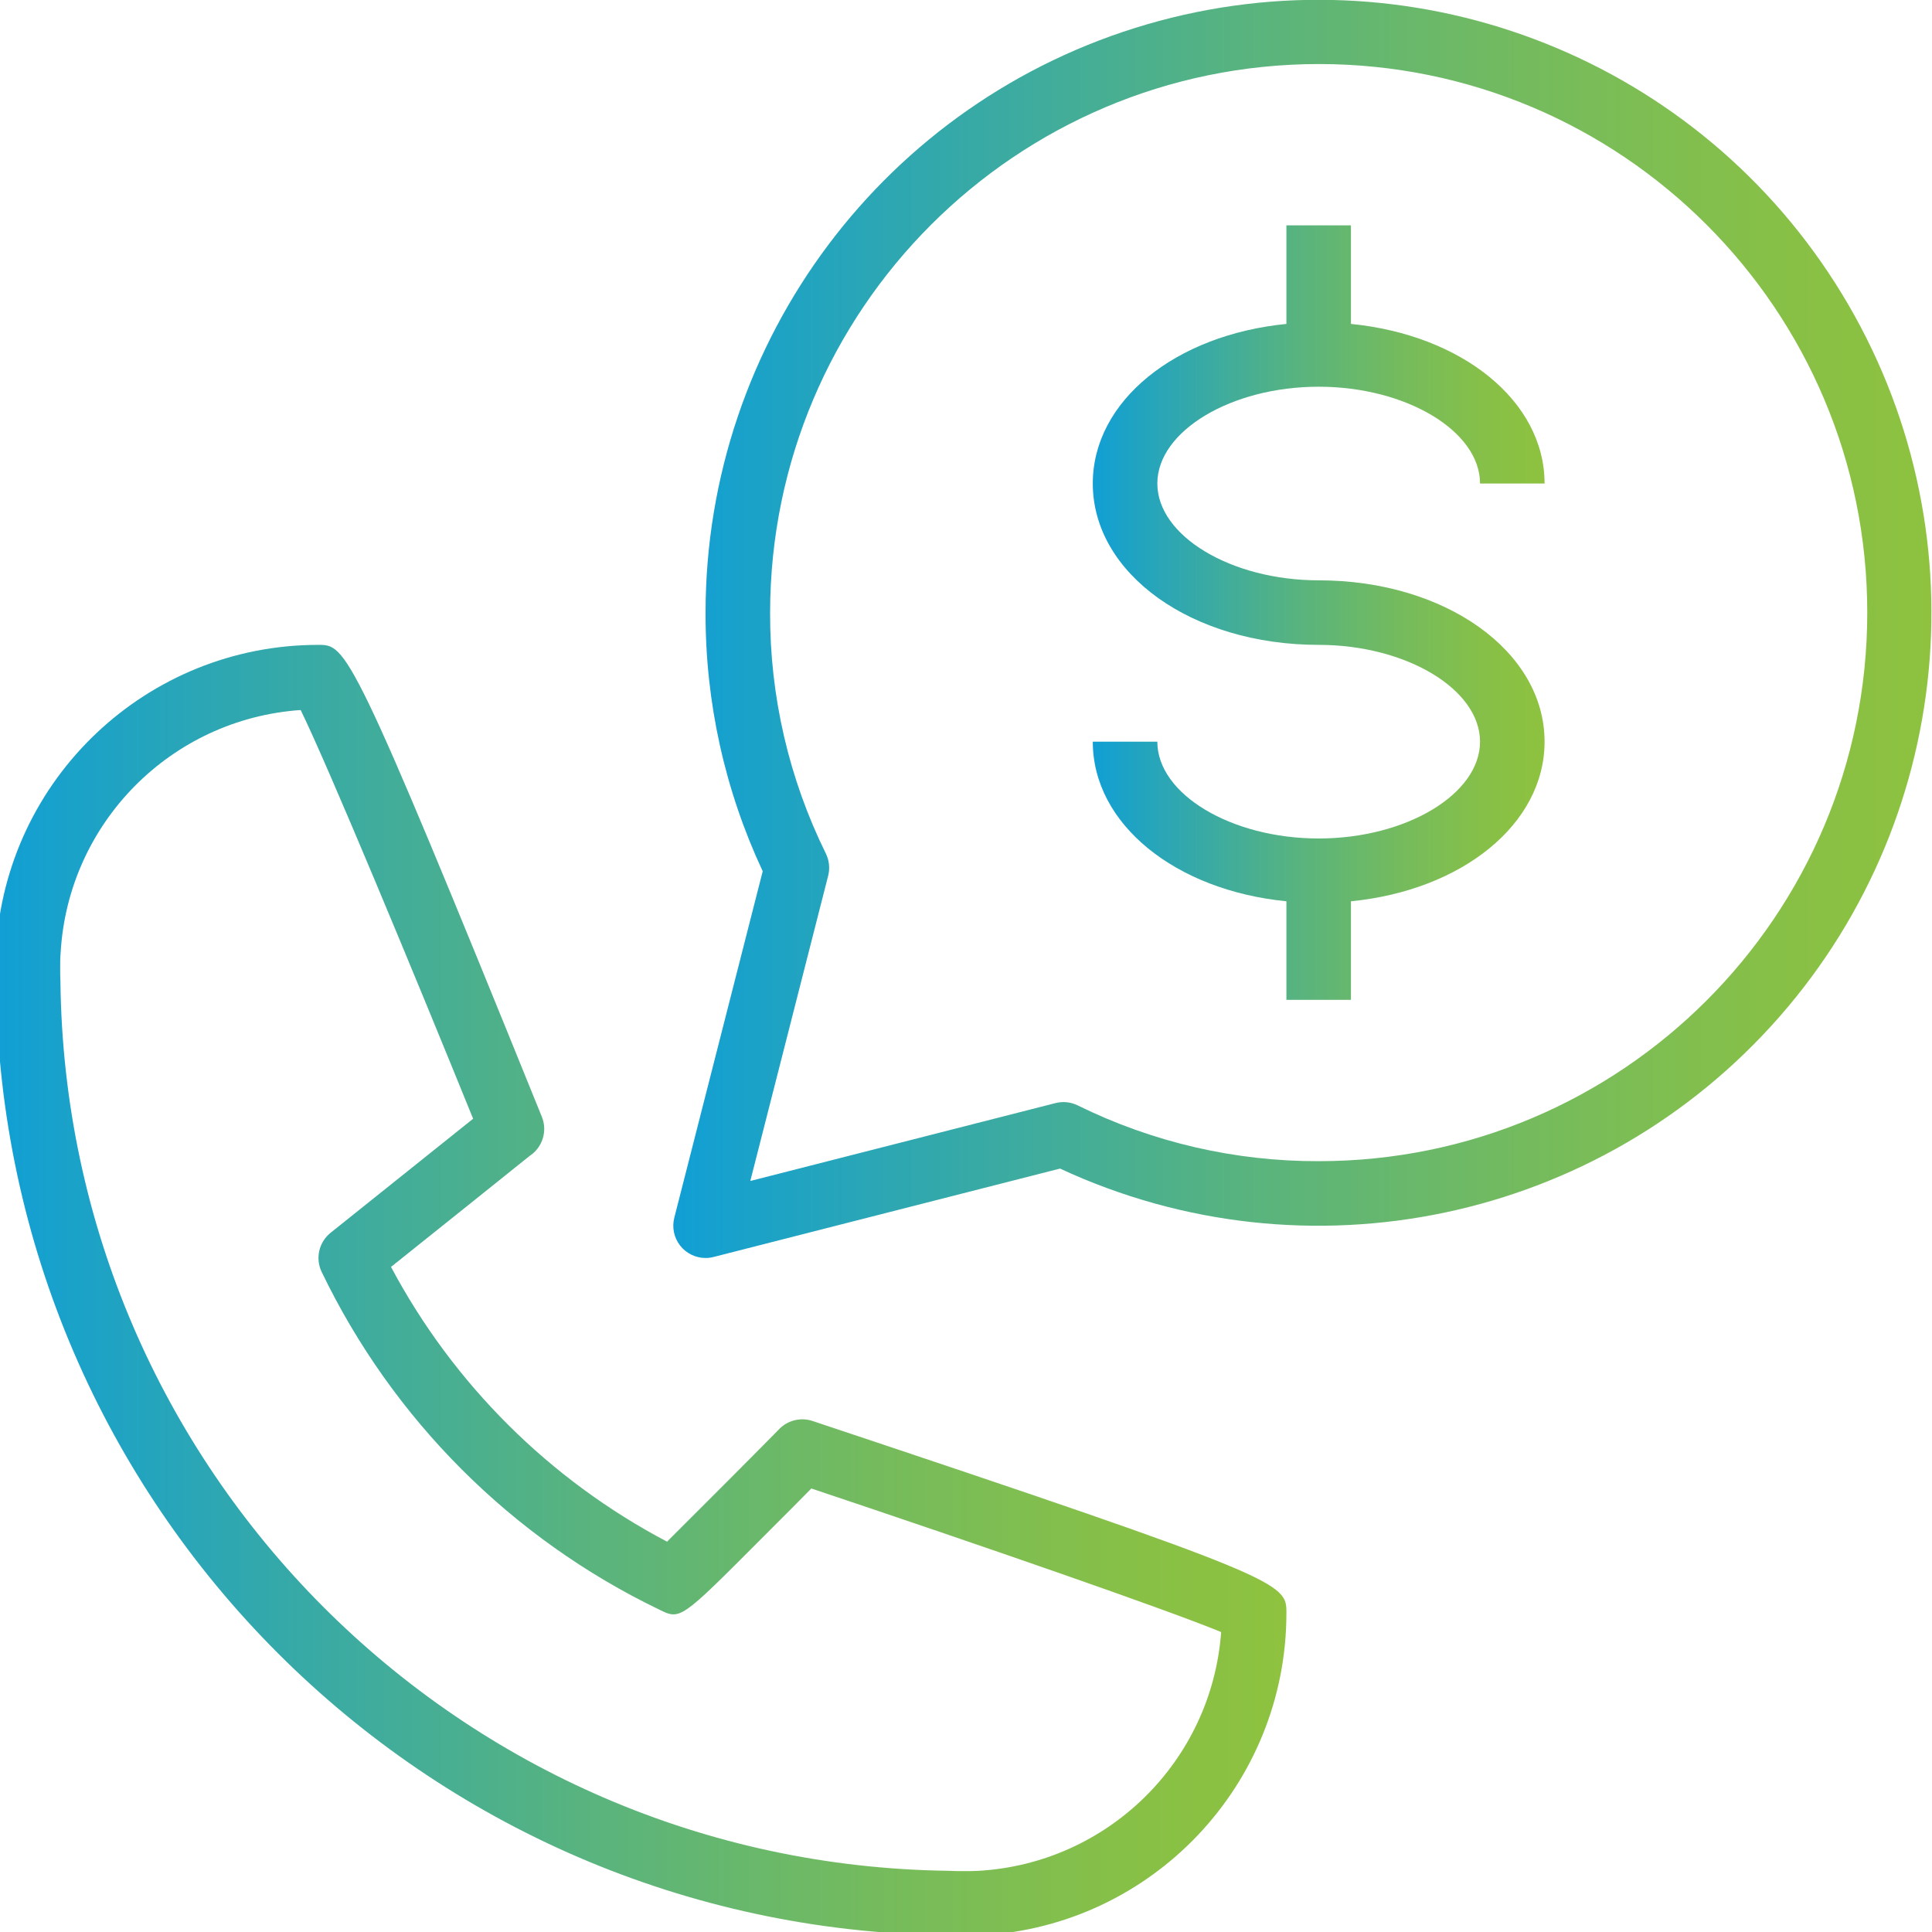
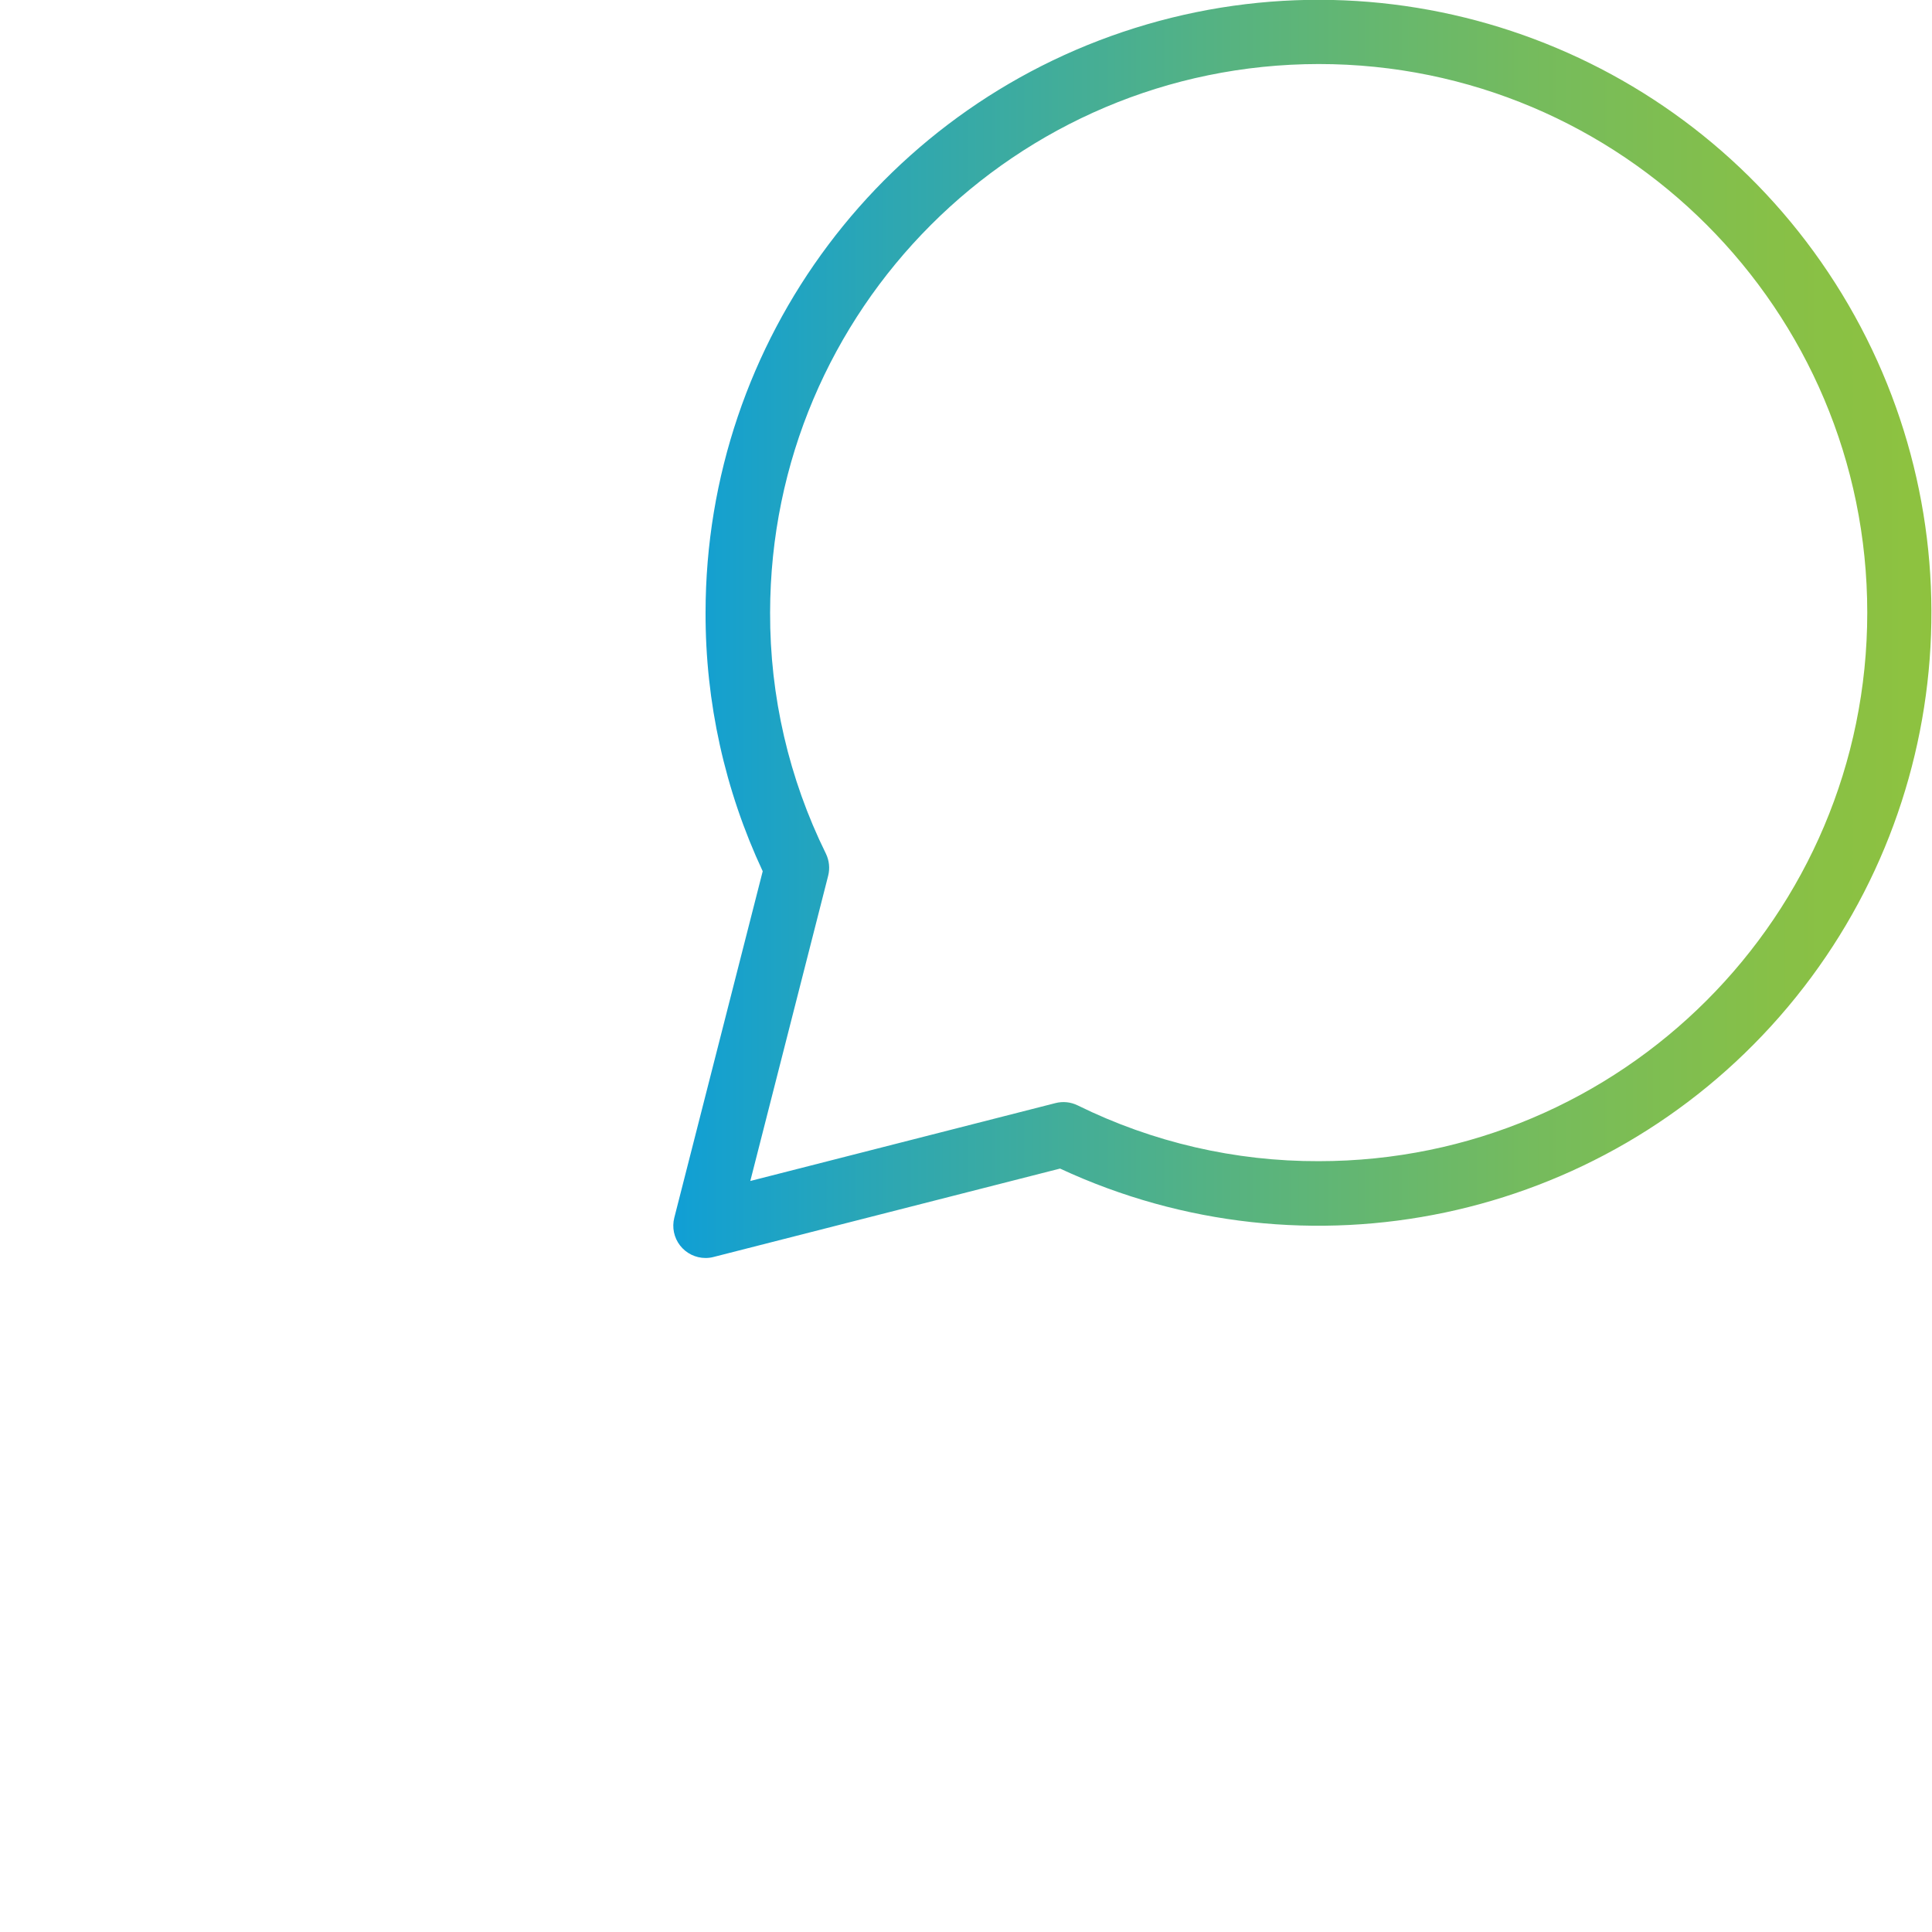
<svg xmlns="http://www.w3.org/2000/svg" xmlns:xlink="http://www.w3.org/1999/xlink" id="Layer_1" x="0px" y="0px" viewBox="0 0 512 512" style="enable-background:new 0 0 512 512;" xml:space="preserve">
  <g>
    <g>
      <defs>
        <rect id="SVGID_1_" x="-1.155" y="-1" width="513" height="513" />
      </defs>
      <clipPath id="SVGID_2_">
        <use xlink:href="#SVGID_1_" style="overflow:visible;" />
      </clipPath>
      <linearGradient id="SVGID_3_" gradientUnits="userSpaceOnUse" x1="-1.155" y1="341.931" x2="340.914" y2="341.931">
        <stop offset="0" style="stop-color:#109FD5" />
        <stop offset="0.178" style="stop-color:#2EA7B1" />
        <stop offset="0.446" style="stop-color:#57B380" />
        <stop offset="0.683" style="stop-color:#75BB5D" />
        <stop offset="0.875" style="stop-color:#87C047" />
        <stop offset="1" style="stop-color:#8EC23F" />
      </linearGradient>
-       <path style="clip-path:url(#SVGID_2_);fill:url(#SVGID_3_);" d="M255.395,512.966c-1.624,0-3.255,0-4.799-0.104   C112.268,510.95,0.644,399.17-1.072,260.838c-0.084-1.166-0.084-2.798-0.084-4.422c0-1.627,0-3.259,0.105-4.798   c2.544-45.308,40.035-80.738,85.411-80.721c7.442,0,8.555,0,59.238,125.07c1.527,3.77,0.188,8.091-3.209,10.338   c-0.849,0.685-25.583,20.524-36.769,29.443c16.534,31.054,42.023,56.418,73.153,72.81c8.488-8.43,27.456-27.469,29.514-29.615   c2.276-2.51,5.82-3.435,9.033-2.372c125.593,41.885,125.593,42.914,125.593,50.876c0.021,45.403-35.438,82.905-80.771,85.423   C258.654,512.966,257.022,512.966,255.395,512.966L255.395,512.966z M255.395,495.865c1.326,0,2.564,0,3.757-0.067   c34.342-1.895,61.946-28.983,64.468-63.289c-14.392-5.932-63.213-22.85-108.608-38.045c-2.561,2.636-6.731,6.781-13.404,13.467   c-21.302,21.382-21.315,21.382-26.904,18.63c-39.115-18.847-70.663-50.416-89.486-89.549c-1.681-3.576-0.694-7.84,2.394-10.312   l37.772-30.225c-15.504-38.187-38.404-93.43-45.704-108.312c-34.427,2.364-61.703,29.996-63.62,64.447   c-0.112,1.242-0.112,2.531-0.112,3.806c0,1.272,0,2.561,0.066,3.753c1.494,129.363,105.889,233.922,235.252,235.608   C252.83,495.865,254.107,495.865,255.395,495.865L255.395,495.865z M255.395,495.865" />
      <linearGradient id="SVGID_4_" gradientUnits="userSpaceOnUse" x1="178.43" y1="166.666" x2="511.847" y2="166.666">
        <stop offset="0" style="stop-color:#109FD5" />
        <stop offset="0.178" style="stop-color:#2EA7B1" />
        <stop offset="0.446" style="stop-color:#57B380" />
        <stop offset="0.683" style="stop-color:#75BB5D" />
        <stop offset="0.875" style="stop-color:#87C047" />
        <stop offset="1" style="stop-color:#8EC23F" />
      </linearGradient>
      <path style="clip-path:url(#SVGID_2_);fill:url(#SVGID_4_);" d="M186.982,333.381c-2.64,0-5.133-1.222-6.753-3.305   c-1.618-2.087-2.188-4.799-1.535-7.359l23.432-91.828c-10.04-21.454-15.212-44.86-15.145-68.543   c0.025-72.179,47.68-135.689,116.976-155.891c69.296-20.202,143.611,7.756,182.418,68.618   c38.806,60.862,32.79,140.031-14.764,194.337c-47.555,54.302-125.238,70.71-190.689,40.275l-91.828,23.428   C188.404,333.293,187.697,333.381,186.982,333.381L186.982,333.381z M349.466,16.968   c-80.253,0.088-145.294,65.121-145.381,145.378c-0.072,22.147,4.991,44.006,14.781,63.869c0.891,1.828,1.108,3.912,0.602,5.886   l-20.629,80.872l80.868-20.641c1.971-0.507,4.058-0.293,5.886,0.606c19.868,9.794,41.726,14.851,63.874,14.785   c80.29,0,145.377-65.088,145.377-145.377C494.843,82.056,429.756,16.968,349.466,16.968L349.466,16.968z M349.466,16.968" />
    </g>
    <linearGradient id="SVGID_5_" gradientUnits="userSpaceOnUse" x1="289.603" y1="162.345" x2="409.327" y2="162.345">
      <stop offset="0" style="stop-color:#109FD5" />
      <stop offset="0.178" style="stop-color:#2EA7B1" />
      <stop offset="0.446" style="stop-color:#57B380" />
      <stop offset="0.683" style="stop-color:#75BB5D" />
      <stop offset="0.875" style="stop-color:#87C047" />
      <stop offset="1" style="stop-color:#8EC23F" />
    </linearGradient>
-     <path style="fill:url(#SVGID_5_);" d="M349.466,153.794c-23.177,0-42.76-11.752-42.76-25.657c0-13.901,19.583-25.653,42.76-25.653  c23.173,0,42.76,11.752,42.76,25.653h17.101c0-21.892-21.942-39.405-51.311-42.291V59.724h-17.103v26.122  c-29.367,2.886-51.311,20.399-51.311,42.291c0,23.947,26.298,42.76,59.862,42.76c23.173,0,42.76,11.752,42.76,25.658  c0,13.901-19.587,25.653-42.76,25.653c-23.177,0-42.76-11.752-42.76-25.653h-17.102c0,21.892,21.943,39.405,51.311,42.295v26.118  h17.103v-26.118c29.368-2.891,51.311-20.403,51.311-42.295C409.327,172.608,383.031,153.794,349.466,153.794L349.466,153.794z   M349.466,153.794" />
  </g>
  <g />
  <g />
  <g />
  <g />
  <g />
  <g />
  <g />
  <g />
  <g />
  <g />
  <g />
  <g />
  <g />
  <g />
  <g />
</svg>